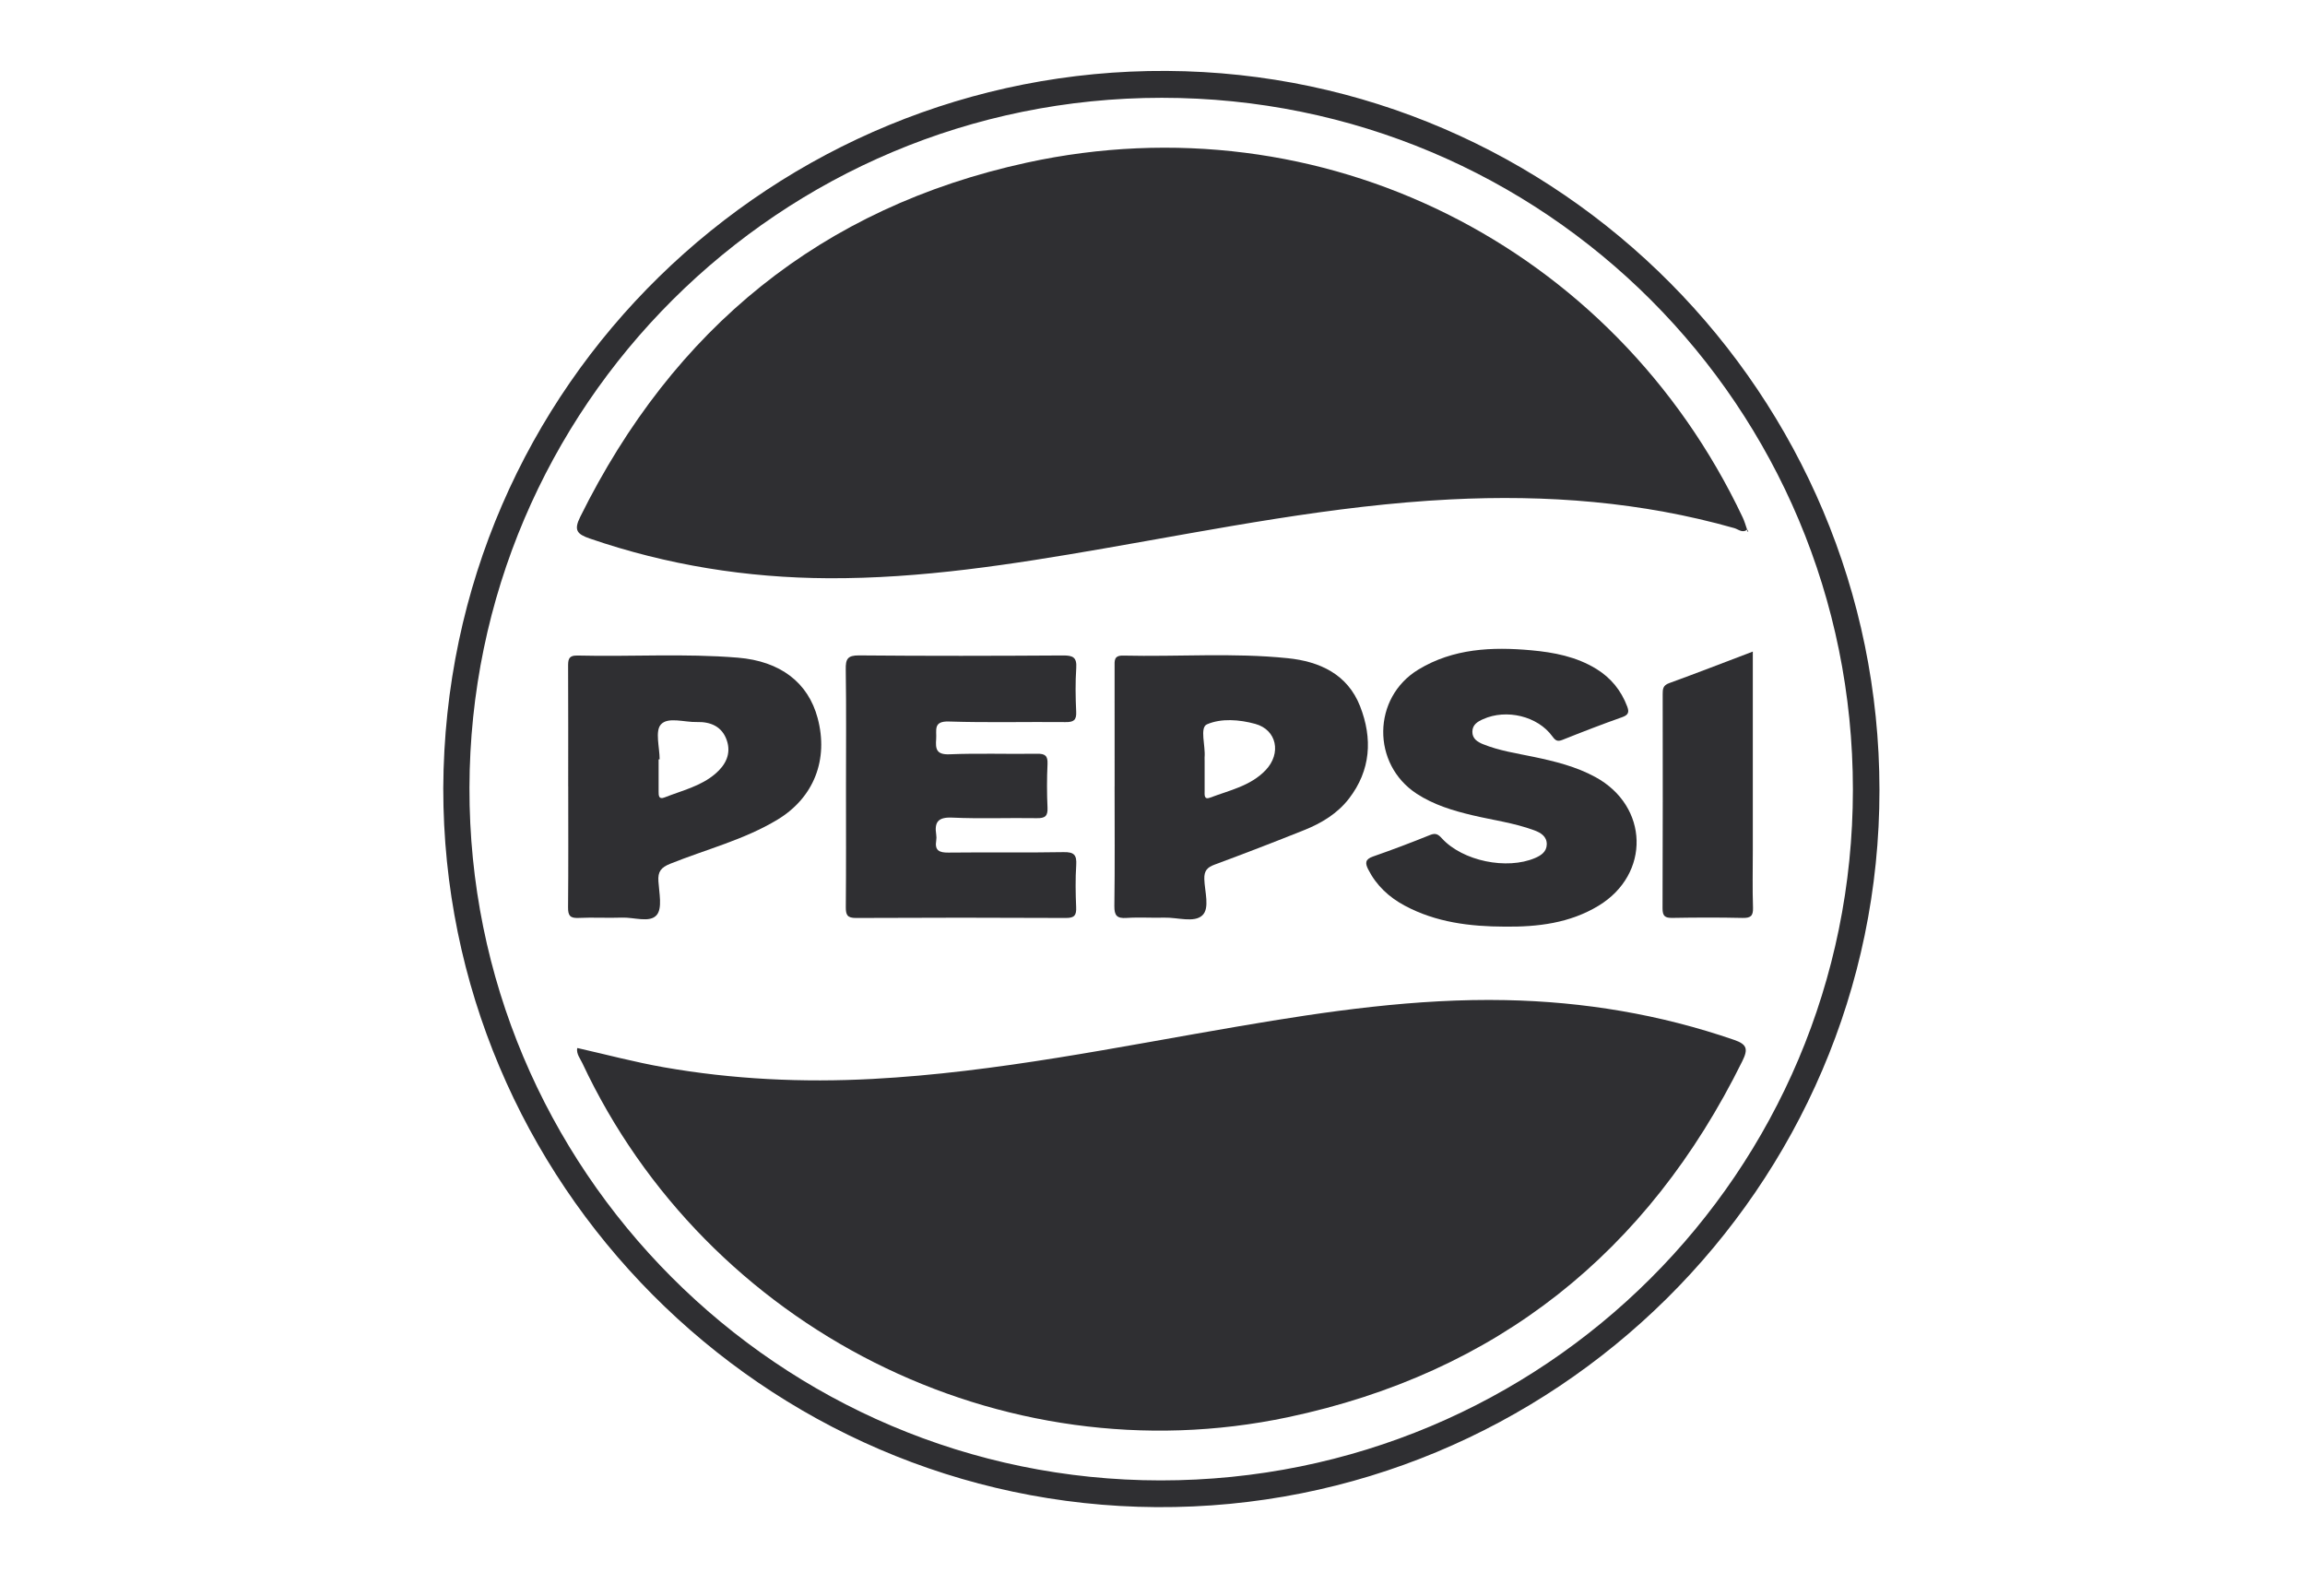
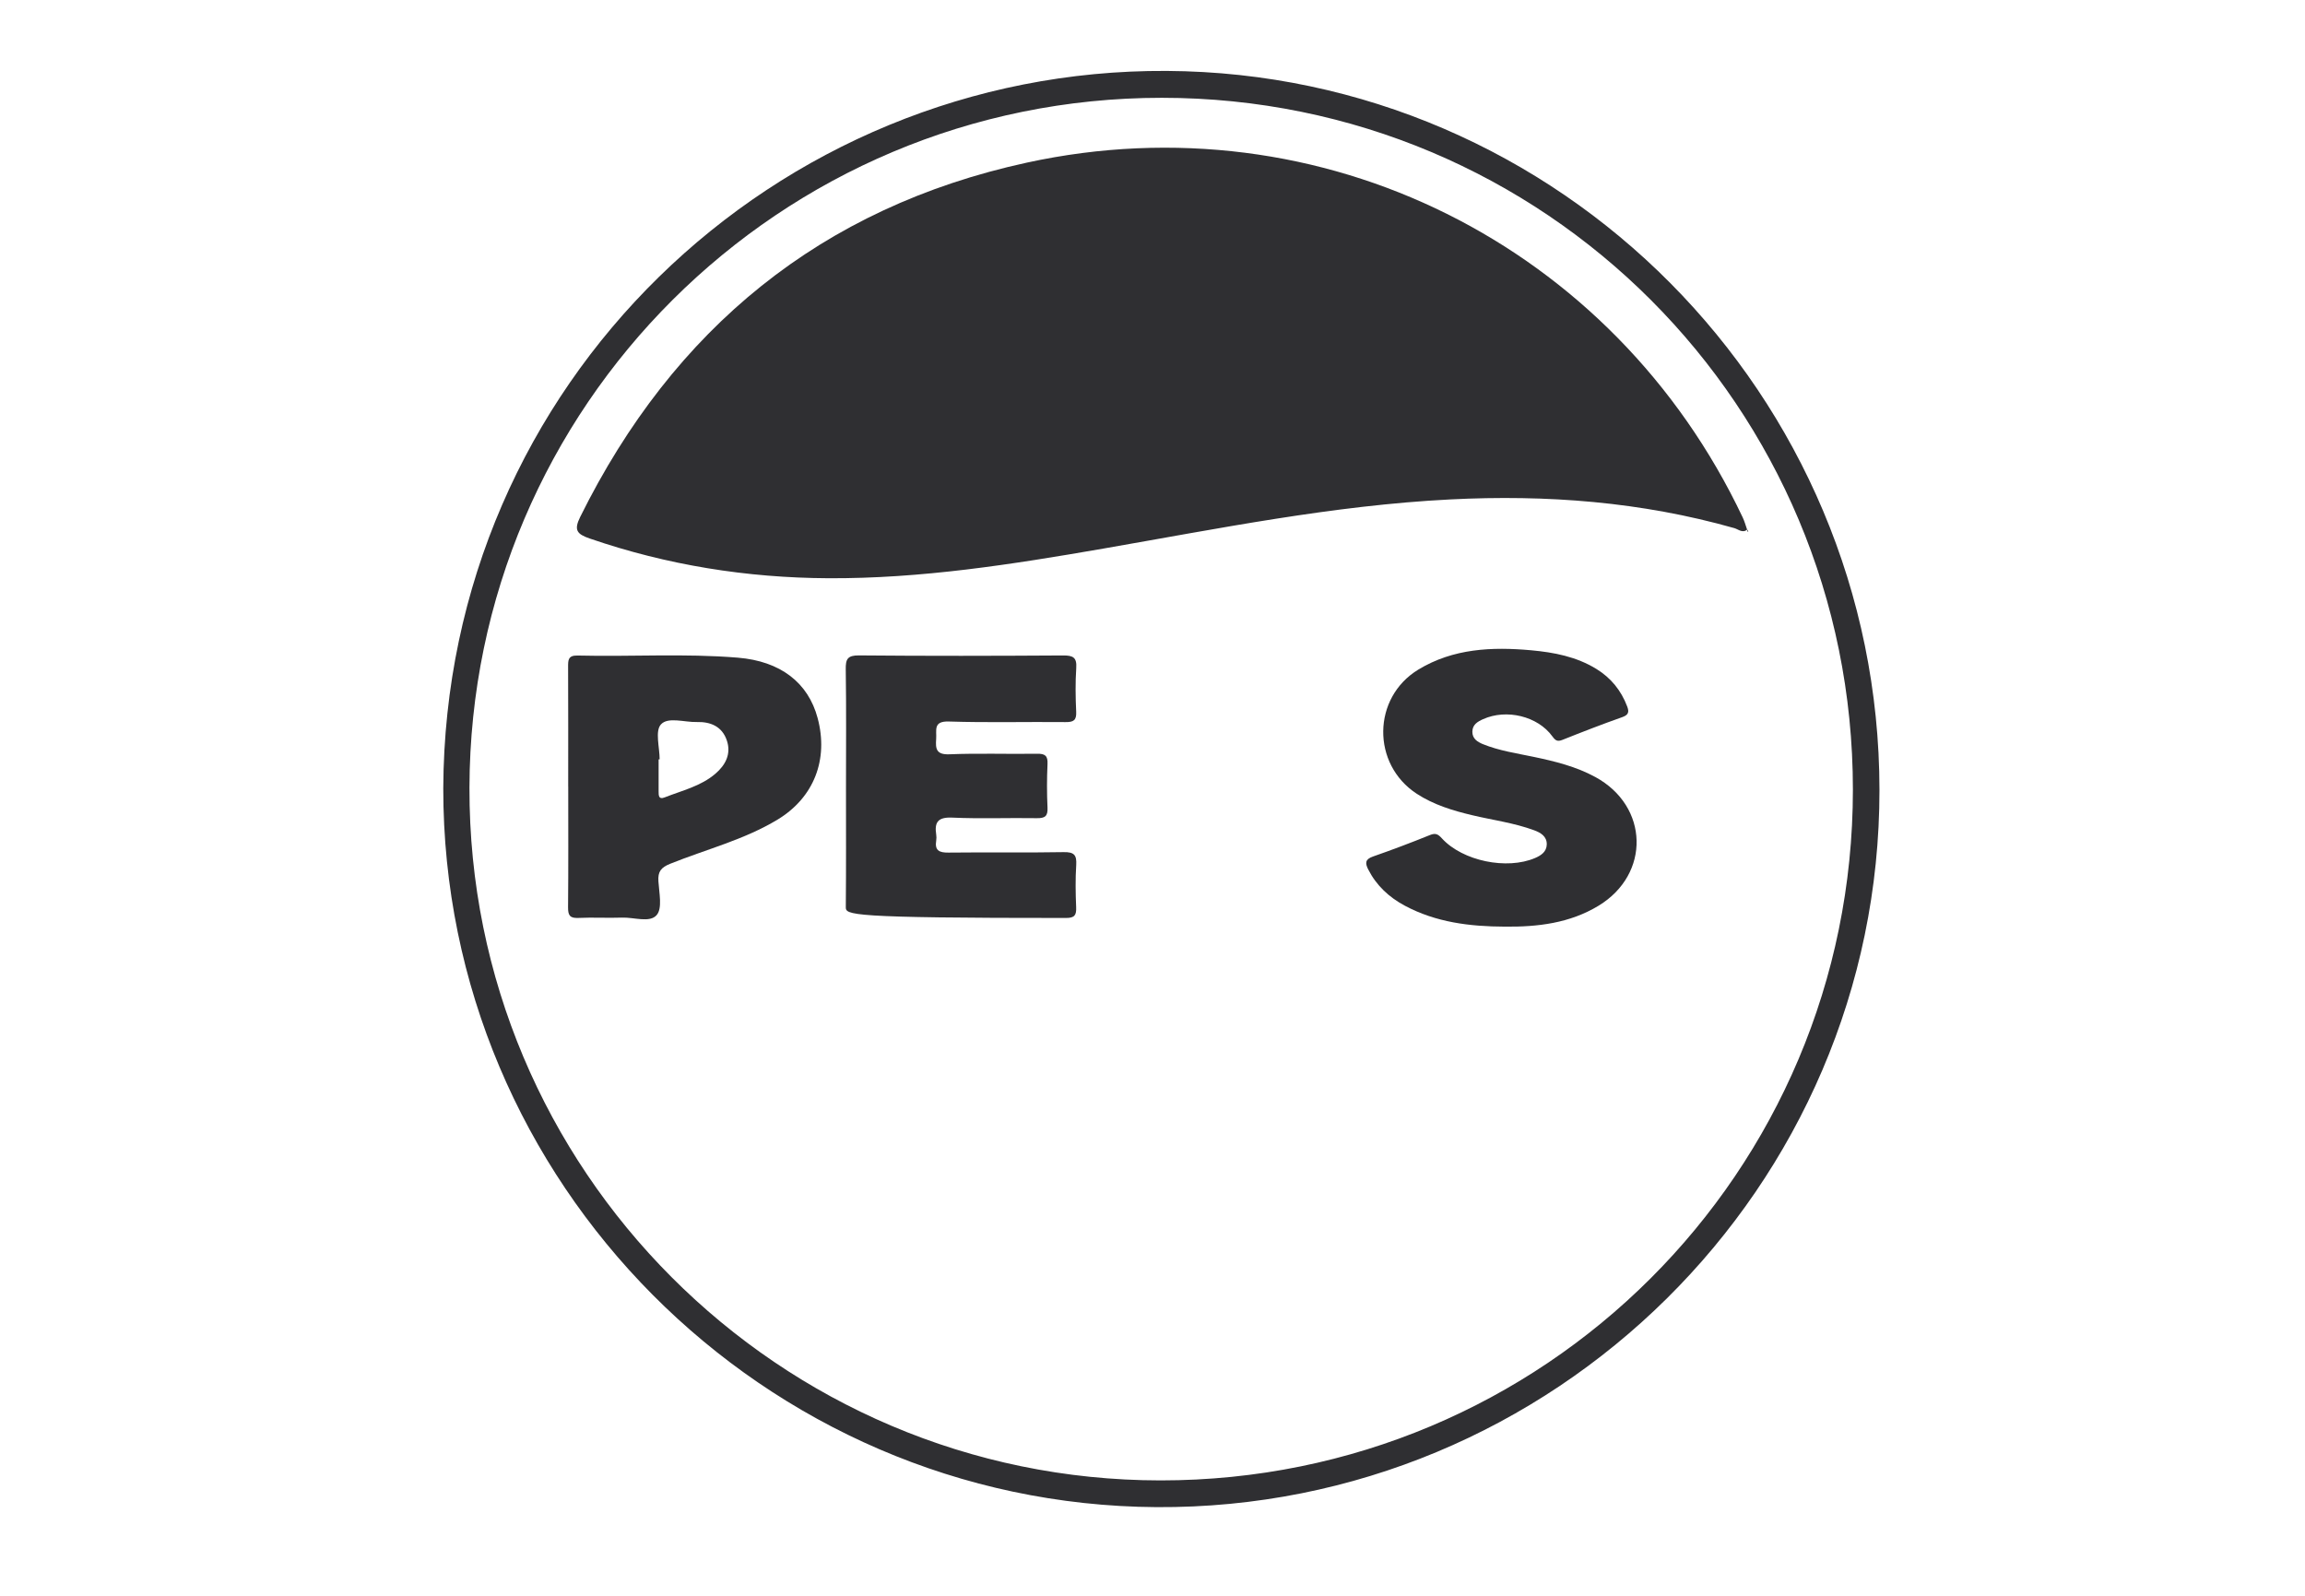
<svg xmlns="http://www.w3.org/2000/svg" width="130" height="90" viewBox="0 0 130 90" fill="none">
  <g clip-path="url(#clip0_7850_25280)">
    <path d="M25 44.461C25.1 21.606 43.75 3.873 65.803 4C87.946 4.128 105.985 22.25 106 44.547C106.013 66.99 87.573 85.138 65.223 85C43.09 84.861 24.99 66.716 25 44.461ZM104.502 44.538C104.507 22.928 87.121 5.519 65.528 5.516C43.992 5.513 26.526 22.914 26.477 44.425C26.427 65.947 43.926 83.485 65.454 83.493C87.069 83.5 104.497 66.115 104.502 44.54V44.538Z" fill="#2F2F32" />
-     <path d="M32.57 59.108C34.19 59.474 35.798 59.904 37.433 60.191C41.332 60.876 45.26 61.061 49.218 60.85C56.206 60.477 63.035 59.045 69.907 57.875C74.874 57.028 79.864 56.303 84.924 56.405C89.324 56.494 93.626 57.208 97.8 58.647C98.534 58.9 98.601 59.166 98.266 59.846C92.938 70.643 84.41 77.439 72.639 79.929C56.47 83.347 39.858 74.928 32.843 59.958C32.718 59.693 32.509 59.451 32.55 59.126L32.572 59.11L32.57 59.108Z" fill="#2F2F32" />
    <path d="M98.554 29.855C98.285 30.097 98.048 29.852 97.816 29.786C92.571 28.297 87.224 27.892 81.792 28.167C75.179 28.503 68.712 29.814 62.216 30.941C57.086 31.831 51.944 32.638 46.72 32.612C42.12 32.589 37.624 31.872 33.258 30.371C32.537 30.122 32.354 29.898 32.723 29.153C37.981 18.538 46.32 11.695 57.909 9.173C74.534 5.554 91.025 13.834 98.287 29.183C98.391 29.4 98.453 29.637 98.534 29.865L98.554 29.853V29.855Z" fill="#2F2F32" />
-     <path d="M47.713 44.415C47.713 42.197 47.734 39.977 47.7 37.758C47.69 37.173 47.794 36.959 48.447 36.964C52.286 36.999 56.124 36.992 59.963 36.967C60.522 36.964 60.74 37.079 60.699 37.679C60.645 38.497 60.658 39.324 60.696 40.143C60.719 40.623 60.548 40.73 60.095 40.725C57.902 40.703 55.706 40.763 53.515 40.692C52.609 40.662 52.836 41.191 52.799 41.674C52.756 42.233 52.803 42.571 53.549 42.541C55.192 42.473 56.839 42.536 58.483 42.51C58.939 42.503 59.102 42.617 59.079 43.093C59.041 43.914 59.041 44.738 59.079 45.557C59.101 46.035 58.931 46.15 58.477 46.144C56.886 46.117 55.294 46.185 53.707 46.112C52.906 46.076 52.691 46.363 52.802 47.075C52.818 47.182 52.82 47.296 52.802 47.403C52.71 47.961 52.965 48.092 53.492 48.085C55.658 48.059 57.825 48.098 59.99 48.059C60.581 48.049 60.732 48.22 60.698 48.785C60.647 49.577 60.661 50.374 60.694 51.167C60.712 51.61 60.61 51.773 60.123 51.772C56.175 51.752 52.226 51.752 48.278 51.772C47.782 51.775 47.7 51.597 47.703 51.155C47.723 48.909 47.713 46.663 47.713 44.416V44.415Z" fill="#2F2F32" />
+     <path d="M47.713 44.415C47.713 42.197 47.734 39.977 47.7 37.758C47.69 37.173 47.794 36.959 48.447 36.964C52.286 36.999 56.124 36.992 59.963 36.967C60.522 36.964 60.74 37.079 60.699 37.679C60.645 38.497 60.658 39.324 60.696 40.143C60.719 40.623 60.548 40.73 60.095 40.725C57.902 40.703 55.706 40.763 53.515 40.692C52.609 40.662 52.836 41.191 52.799 41.674C52.756 42.233 52.803 42.571 53.549 42.541C55.192 42.473 56.839 42.536 58.483 42.51C58.939 42.503 59.102 42.617 59.079 43.093C59.041 43.914 59.041 44.738 59.079 45.557C59.101 46.035 58.931 46.15 58.477 46.144C56.886 46.117 55.294 46.185 53.707 46.112C52.906 46.076 52.691 46.363 52.802 47.075C52.818 47.182 52.82 47.296 52.802 47.403C52.71 47.961 52.965 48.092 53.492 48.085C55.658 48.059 57.825 48.098 59.99 48.059C60.581 48.049 60.732 48.22 60.698 48.785C60.647 49.577 60.661 50.374 60.694 51.167C60.712 51.61 60.61 51.773 60.123 51.772C47.782 51.775 47.7 51.597 47.703 51.155C47.723 48.909 47.713 46.663 47.713 44.416V44.415Z" fill="#2F2F32" />
    <path d="M84.867 52.261C82.906 52.255 80.99 52.022 79.227 51.078C78.338 50.602 77.627 49.942 77.164 49.031C76.985 48.675 76.993 48.461 77.433 48.307C78.514 47.93 79.588 47.525 80.651 47.094C80.97 46.966 81.109 47.048 81.326 47.287C82.495 48.563 84.989 49.072 86.578 48.39C86.917 48.245 87.225 48.039 87.236 47.628C87.248 47.164 86.884 46.959 86.525 46.826C85.392 46.407 84.192 46.254 83.023 45.975C81.93 45.715 80.859 45.389 79.907 44.769C77.35 43.105 77.383 39.345 79.999 37.76C81.962 36.57 84.151 36.474 86.361 36.675C87.643 36.792 88.904 37.033 90.034 37.727C90.858 38.235 91.428 38.938 91.77 39.838C91.887 40.145 91.858 40.316 91.496 40.445C90.363 40.845 89.242 41.279 88.127 41.725C87.834 41.842 87.724 41.766 87.549 41.526C86.723 40.389 84.961 39.967 83.644 40.56C83.335 40.698 83.048 40.867 83.04 41.259C83.032 41.658 83.325 41.842 83.631 41.967C84.548 42.34 85.526 42.483 86.487 42.684C87.694 42.936 88.889 43.23 89.979 43.825C92.997 45.468 93.096 49.296 90.16 51.08C88.535 52.067 86.724 52.282 84.867 52.261Z" fill="#2F2F32" />
-     <path d="M62.864 44.354C62.864 42.108 62.864 39.862 62.862 37.615C62.862 37.277 62.81 36.963 63.337 36.974C66.433 37.047 69.538 36.804 72.625 37.121C74.418 37.304 76 38.017 76.71 39.837C77.418 41.653 77.314 43.441 76.081 45.04C75.431 45.882 74.532 46.426 73.555 46.816C71.883 47.486 70.2 48.135 68.509 48.761C68.093 48.916 67.909 49.099 67.922 49.575C67.942 50.277 68.243 51.223 67.811 51.625C67.347 52.059 66.407 51.734 65.674 51.754C64.962 51.774 64.247 51.723 63.536 51.77C62.993 51.807 62.843 51.637 62.849 51.091C62.881 48.845 62.862 46.599 62.862 44.352L62.864 44.354ZM67.94 42.876C67.94 43.451 67.936 44.026 67.94 44.601C67.942 44.806 67.889 45.124 68.246 44.987C69.338 44.572 70.526 44.33 71.376 43.441C72.286 42.489 72.008 41.16 70.798 40.827C69.901 40.58 68.873 40.501 68.07 40.852C67.653 41.035 67.996 42.067 67.938 42.711C67.933 42.766 67.938 42.82 67.938 42.876H67.94Z" fill="#2F2F32" />
    <path d="M32.046 44.359C32.046 42.116 32.051 39.871 32.041 37.628C32.04 37.237 32.03 36.957 32.577 36.971C35.588 37.045 38.602 36.844 41.61 37.091C44.02 37.288 45.581 38.502 46.114 40.499C46.737 42.826 45.913 44.98 43.851 46.226C41.969 47.363 39.827 47.9 37.804 48.713C37.273 48.925 37.097 49.161 37.134 49.708C37.175 50.356 37.366 51.224 37.036 51.608C36.648 52.062 35.756 51.727 35.084 51.752C34.264 51.782 33.439 51.73 32.619 51.77C32.14 51.793 32.035 51.623 32.038 51.172C32.06 48.901 32.048 46.63 32.048 44.359H32.046ZM37.201 42.829C37.183 42.829 37.165 42.829 37.145 42.829C37.145 43.429 37.148 44.029 37.145 44.629C37.145 44.865 37.144 45.107 37.483 44.973C38.467 44.584 39.526 44.344 40.352 43.633C40.925 43.141 41.253 42.51 40.988 41.745C40.719 40.967 40.069 40.7 39.302 40.721C38.602 40.741 37.67 40.412 37.272 40.861C36.936 41.239 37.203 42.152 37.203 42.829H37.201Z" fill="#2F2F32" />
-     <path d="M98.857 36.748C98.857 40.552 98.857 44.27 98.857 47.986C98.857 49.054 98.832 50.122 98.868 51.188C98.885 51.668 98.727 51.78 98.27 51.77C96.957 51.74 95.64 51.745 94.326 51.768C93.909 51.775 93.764 51.673 93.766 51.226C93.784 47.203 93.778 43.179 93.774 39.156C93.774 38.869 93.783 38.657 94.133 38.53C95.692 37.964 97.24 37.361 98.857 36.748Z" fill="#2F2F32" />
    <path d="M98.534 29.865C98.558 29.901 98.583 29.937 98.608 29.972C98.583 29.972 98.558 29.972 98.534 29.972C98.54 29.932 98.547 29.893 98.553 29.852L98.535 29.861L98.534 29.865Z" fill="#2F2F32" />
  </g>
  <defs>
    <clipPath id="clip0_7850_25280">
      <rect width="81" height="81" fill="white" transform="translate(25 4)" />
    </clipPath>
  </defs>
</svg>